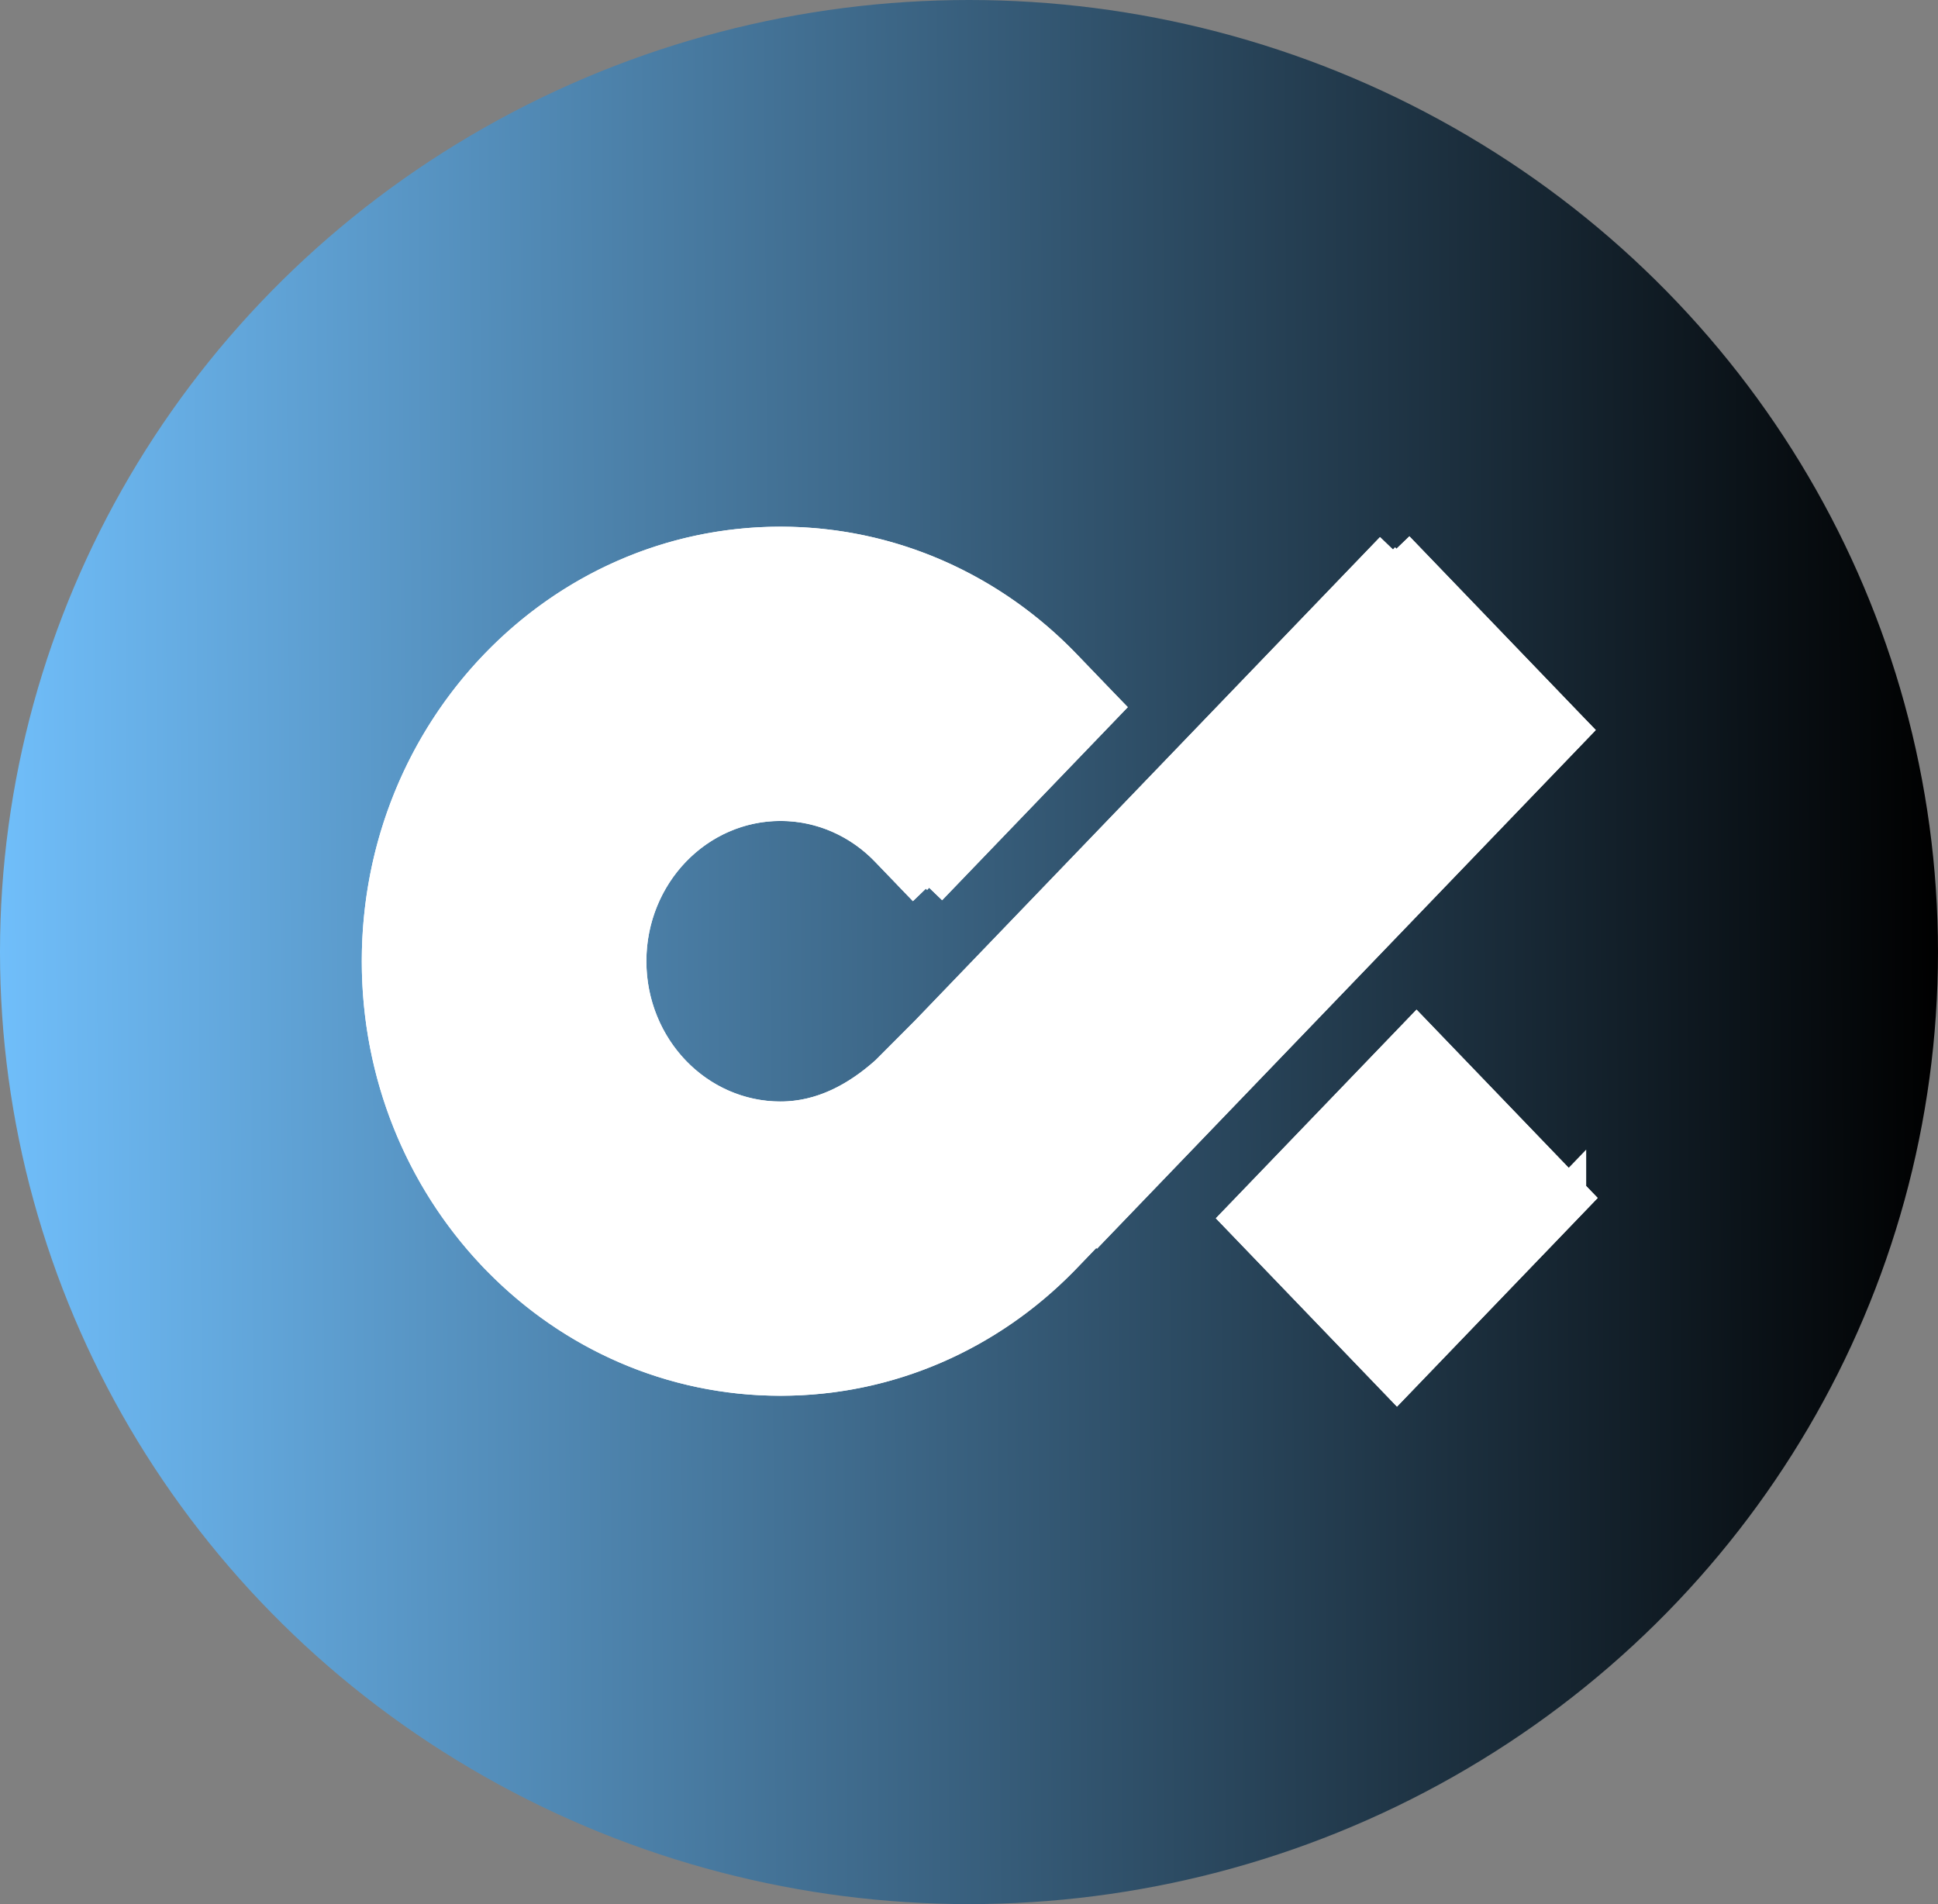
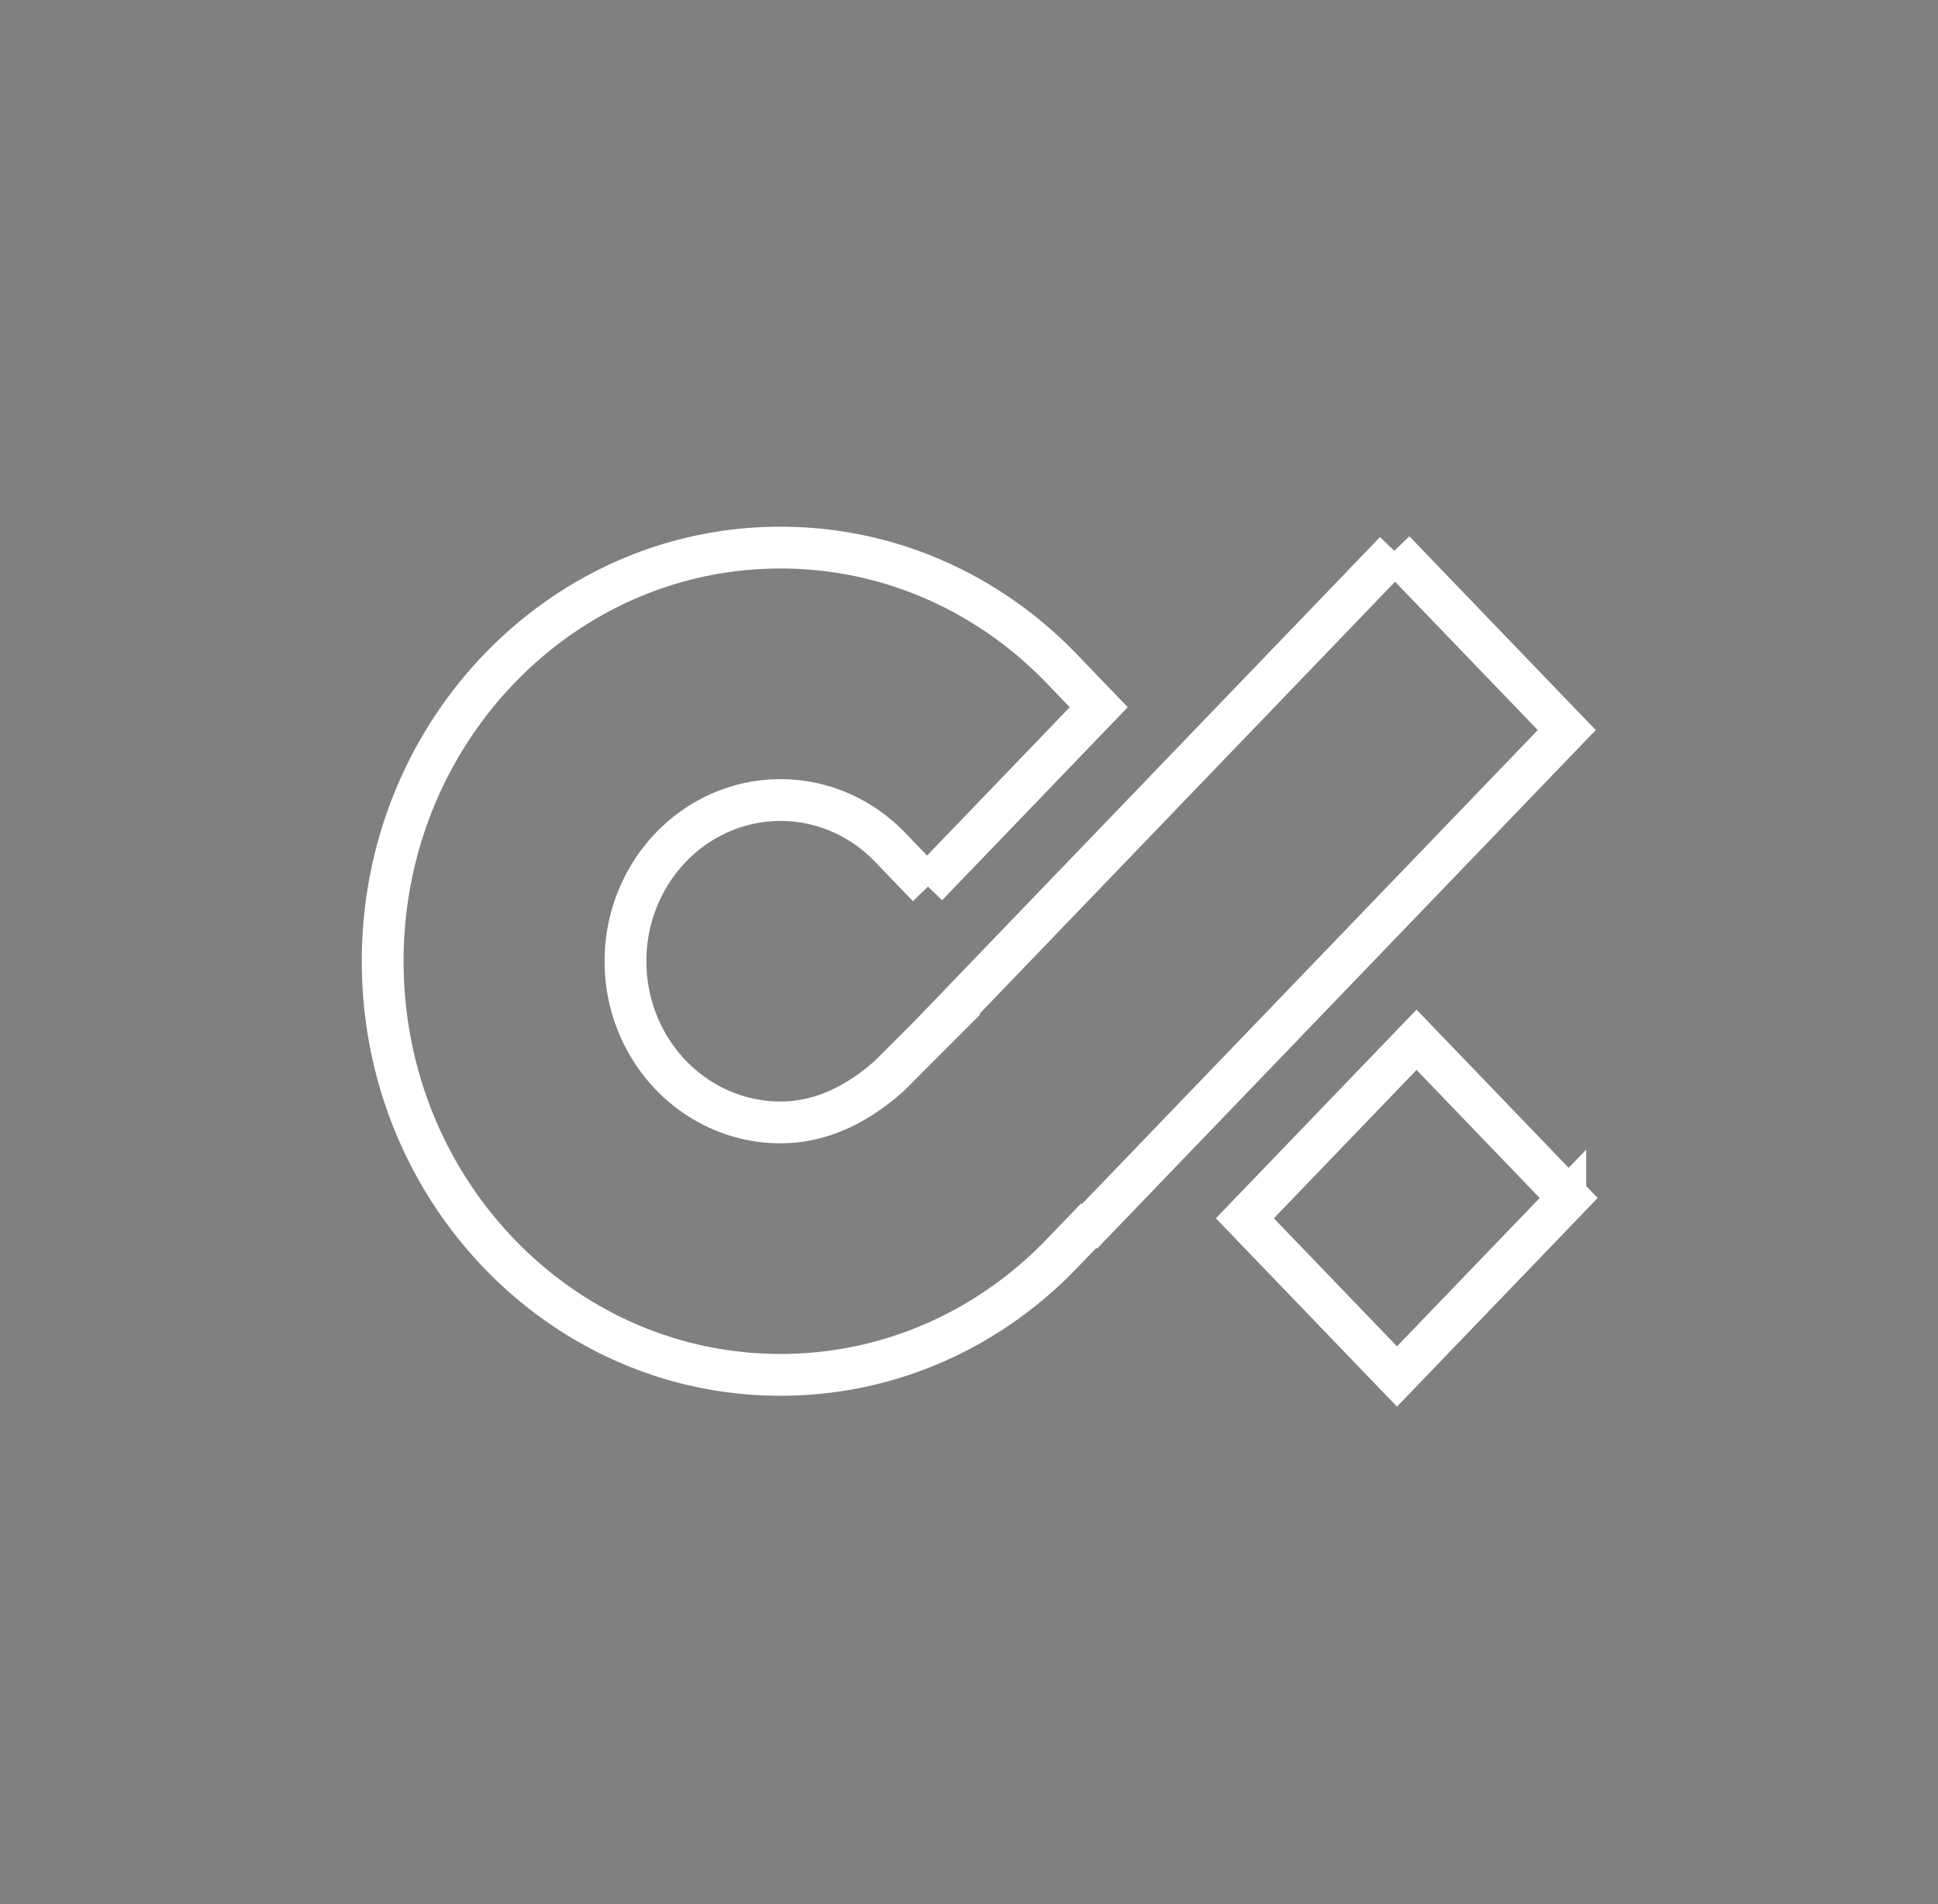
<svg xmlns="http://www.w3.org/2000/svg" width="342" height="336" fill="none">
  <rect width="100%" height="100%" fill="#808080" stroke="none" />
-   <ellipse cx="171" cy="168" fill="url(#a)" rx="171" ry="168" />
  <mask id="b" width="272" height="189" x="35" y="74" maskUnits="userSpaceOnUse" style="mask-type:luminance">
    <path fill="#fff" d="M306.601 74.205H35.399v187.986h271.202V74.205Z" />
  </mask>
  <g mask="url(#b)">
    <path stroke="#fff" stroke-width="7.376" d="m164.098 182.685 81.821-85.072.272-.283-.13-.135 30.077 31.272.35.363-.302.314-84.958 88.334-.297.309.371.386-.124-.13-.372-.387-.372.387-3.015 3.135-.346.359-.301.306c-12.654 12.848-29.93 20.763-49.039 20.763-19.11 0-36.385-7.915-49.039-20.763l-.602-.612-.589-.626c-12.357-13.157-19.969-31.119-19.969-50.988 0-20.184 7.856-38.4 20.561-51.61 12.706-13.21 30.225-21.378 49.638-21.378 19.412 0 36.933 8.168 49.638 21.378l6.251 6.5.275.285-.598.622-29.131 30.289-.568.59.157.163-6.683-6.948c-4.946-5.143-11.813-8.331-19.341-8.331-7.529 0-14.395 3.188-19.341 8.331-4.947 5.143-8.012 12.281-8.012 20.109 0 7.827 3.065 14.967 8.012 20.11 4.946 5.143 11.812 8.331 19.341 8.331 7.546 0 13.98-3.517 19.313-8.304l.011-.009.011-.011 7.023-7.042.003-.003.004-.004Zm86.343 1.277 25.895 26.924.49.509-.598.622a416338.35 416338.35 0 0 0-29.131 30.289l-.568.59-.49-.51-25.894-26.923-.464-.482.598-.621 29.132-30.289.567-.59.463.481Z" />
-     <path fill="#fff" d="m163.725 182.298 82.466-85.742 31.041 32.274-86.301 89.731-.125-.131-3.063 3.185c-12.773 13.281-30.485 21.538-50.01 21.538-19.526 0-37.236-8.257-50.01-21.538-12.774-13.282-20.715-31.697-20.715-51.998 0-20.302 7.941-38.716 20.715-51.997 12.774-13.281 30.484-21.538 50.01-21.538 19.525 0 37.237 8.257 50.01 21.538l6.898 7.172-31.041 32.275-6.898-7.172c-4.877-5.072-11.553-8.171-18.969-8.171s-14.091 3.099-18.969 8.171c-4.878 5.071-7.858 12.011-7.858 19.722 0 7.71 2.98 14.652 7.858 19.723 4.878 5.072 11.553 8.171 18.969 8.171s13.682-3.426 18.969-8.171l7.023-7.042Z" />
-     <path stroke="#fff" stroke-width="7.376" d="m164.098 182.685 81.821-85.072.272-.283-.13-.135 30.077 31.272.35.363-.302.314-84.958 88.334-.297.309.371.386-.124-.13-.372-.387-.372.387-3.015 3.135-.346.359-.301.306c-12.654 12.848-29.93 20.763-49.039 20.763-19.11 0-36.385-7.915-49.039-20.763l-.602-.612-.589-.626c-12.357-13.157-19.969-31.119-19.969-50.988 0-20.184 7.856-38.4 20.561-51.61 12.706-13.21 30.225-21.378 49.638-21.378 19.412 0 36.933 8.168 49.638 21.378l6.251 6.5.275.285-.598.622-29.131 30.289-.568.59.157.163-6.683-6.948c-4.946-5.143-11.813-8.331-19.341-8.331-7.529 0-14.395 3.188-19.341 8.331-4.947 5.143-8.012 12.281-8.012 20.109 0 7.827 3.065 14.967 8.012 20.11 4.946 5.143 11.812 8.331 19.341 8.331 7.546 0 13.98-3.517 19.313-8.304l.011-.009.011-.011 7.023-7.042.003-.003.004-.004Z" />
-     <path fill="#fff" d="m249.978 182.707 27.592 28.688-31.041 32.275-27.592-28.689 31.041-32.274Z" />
-     <path stroke="#fff" stroke-width="7.376" d="m250.441 183.962 25.895 26.924.49.509-.598.622a416338.35 416338.35 0 0 0-29.131 30.289l-.568.59-.49-.51-25.894-26.923-.464-.482.598-.621 29.132-30.289.567-.59.463.481Z" />
  </g>
  <defs>
    <linearGradient id="a" x1="342" x2="-.001" y1="166.782" y2="169.035" gradientUnits="userSpaceOnUse">
      <stop />
      <stop offset="1" stop-color="#70BEFA" />
    </linearGradient>
  </defs>
</svg>